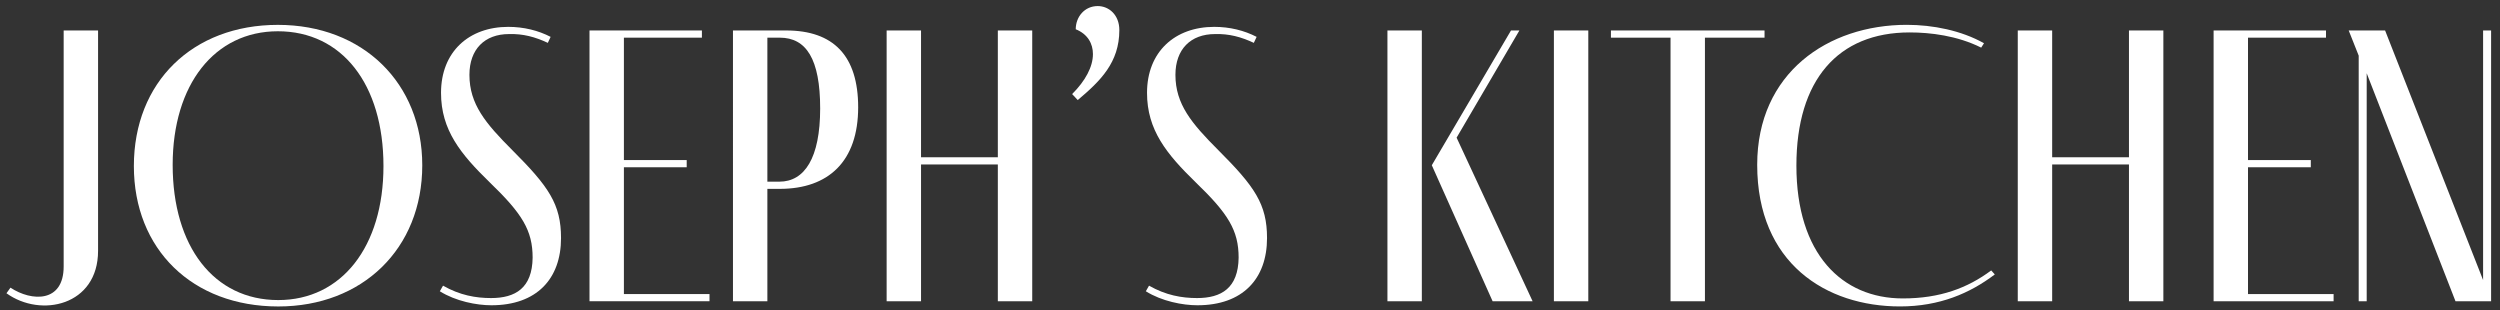
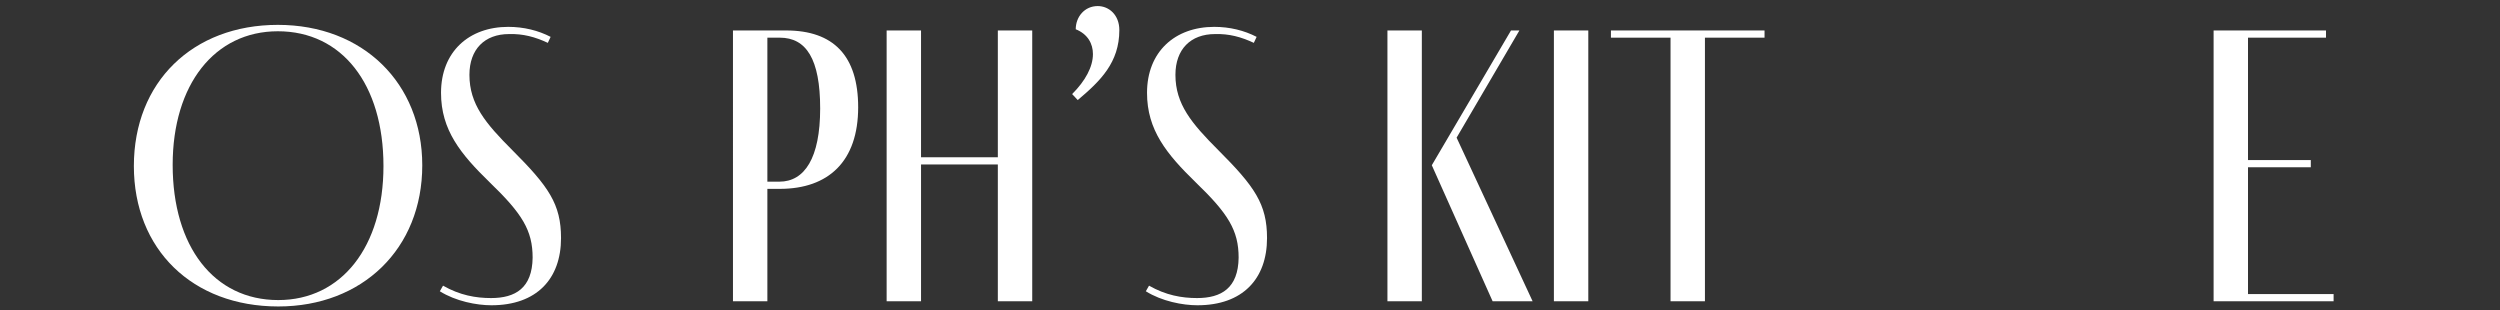
<svg xmlns="http://www.w3.org/2000/svg" version="1.1" id="Layer_1" x="0px" y="0px" viewBox="0 0 750 93" style="enable-background:new 0 0 750 93;" xml:space="preserve">
  <rect x="0" y="0" width="750" height="93" fill="#333333" stroke="none" />
  <style type="text/css">
	.st0{fill:#FFFFFF;}
</style>
  <g>
-     <path class="st0" d="M29.42,9.14v66.12c0,16.44-17.16,20.16-27.48,12.72l1.2-1.68c6.36,4.2,15.96,4.56,15.96-6.36V9.14H29.42z" />
    <path class="st0" d="M40.16,49.82c0-25.2,17.64-42.36,43.2-42.36c25.56,0,43.32,17.52,43.32,42.12c0,25.08-18,42.36-43.2,42.36   C57.68,91.93,40.16,74.77,40.16,49.82z M115.04,49.82c0-24.6-12.48-40.44-31.68-40.44C64.4,9.38,51.8,25.34,51.8,49.46   c0,24.48,12.36,40.56,31.68,40.56C102.44,90.01,115.04,74.05,115.04,49.82z" />
    <path class="st0" d="M164.35,12.86c-3.84-1.8-7.44-2.76-11.64-2.64c-7.32,0-11.88,4.56-11.88,12.24c0,8.76,4.8,14.52,12.84,22.56   c10.92,10.92,14.64,16.2,14.64,26.4c0,12.24-7.32,20.16-20.88,20.16c-4.44,0-10.68-1.2-15.48-4.2l0.96-1.68   c5.04,2.88,9.84,3.72,14.4,3.72c7.32,0,12.36-3,12.48-12.12c0-8.16-3.12-13.2-12.84-22.56c-8.76-8.52-14.64-15.72-14.64-26.88   c0-12.36,8.4-19.8,20.16-19.8c4.68,0,9,1.08,12.72,3L164.35,12.86z" />
-     <path class="st0" d="M212.85,90.37h-36V9.14h33.72v2.16h-23.4v36.72h18.84v2.16h-18.84v38.04h25.68V90.37z" />
    <path class="st0" d="M235.85,9.14c14.16,0,21.6,7.56,21.6,23.04c0,16.2-8.88,24.48-23.52,24.48h-3.72v33.72h-10.32V9.14H235.85z    M233.81,54.5c7.56,0,12.24-7.08,12.24-21.96c0-14.88-4.2-21.24-12.12-21.24h-3.72v43.2H233.81z" />
    <path class="st0" d="M276.31,49.34v41.04h-10.32V9.14h10.32v38.04h23.04V9.14h10.32v81.24h-10.32V49.34H276.31z" />
    <path class="st0" d="M327.88,16.22c0-3.12-1.56-6-5.16-7.44c0-3.72,2.64-6.96,6.6-6.96c3.36,0,6.48,2.64,6.48,7.2   c0,9.72-5.64,15.24-12.48,21l-1.68-1.8C325.6,24.26,327.88,20.06,327.88,16.22z" />
    <path class="st0" d="M376.15,12.86c-3.84-1.8-7.44-2.76-11.64-2.64c-7.32,0-11.88,4.56-11.88,12.24c0,8.76,4.8,14.52,12.84,22.56   c10.92,10.92,14.64,16.2,14.64,26.4c0,12.24-7.32,20.16-20.88,20.16c-4.44,0-10.68-1.2-15.48-4.2l0.96-1.68   c5.04,2.88,9.84,3.72,14.4,3.72c7.32,0,12.36-3,12.48-12.12c0-8.16-3.12-13.2-12.84-22.56c-8.76-8.52-14.64-15.72-14.64-26.88   c0-12.36,8.4-19.8,20.16-19.8c4.68,0,9,1.08,12.72,3L376.15,12.86z" />
    <path class="st0" d="M416.23,9.14h10.32v81.24h-10.32V9.14z M459.78,90.37h-12l-18.24-40.8L453.3,9.14h2.52L436.98,41.3   L459.78,90.37z" />
    <path class="st0" d="M466.17,90.37V9.14h10.32v81.24H466.17z" />
    <path class="st0" d="M529.36,9.14v2.16h-17.88v79.08h-10.32V11.3h-17.88V9.14H529.36z" />
-     <path class="st0" d="M570,91.93c-22.2,0-42.84-12.96-42.84-42.48c0-27.6,21.24-42,44.88-42c7.8,0,16.32,1.68,23.16,5.52l-0.84,1.32   c-7.2-3.6-15.24-4.56-21.48-4.56c-21.48,0-33.96,14.28-33.96,39.96c0,26.52,13.68,39.84,31.92,39.84c11.16,0,19.44-3.12,26.52-8.4   l1.08,1.2C591,87.97,581.88,91.93,570,91.93z" />
-     <path class="st0" d="M615.65,49.34v41.04h-10.32V9.14h10.32v38.04h23.04V9.14h10.32v81.24h-10.32V49.34H615.65z" />
    <path class="st0" d="M700.08,90.37h-36V9.14h33.72v2.16h-23.4v36.72h18.84v2.16H674.4v38.04h25.68V90.37z" />
-     <path class="st0" d="M747.33,9.14v81.24h-10.68l-26.64-68.4v68.4h-2.4V16.7l-3-7.56h10.92l29.4,74.88V9.14H747.33z" />
  </g>
</svg>